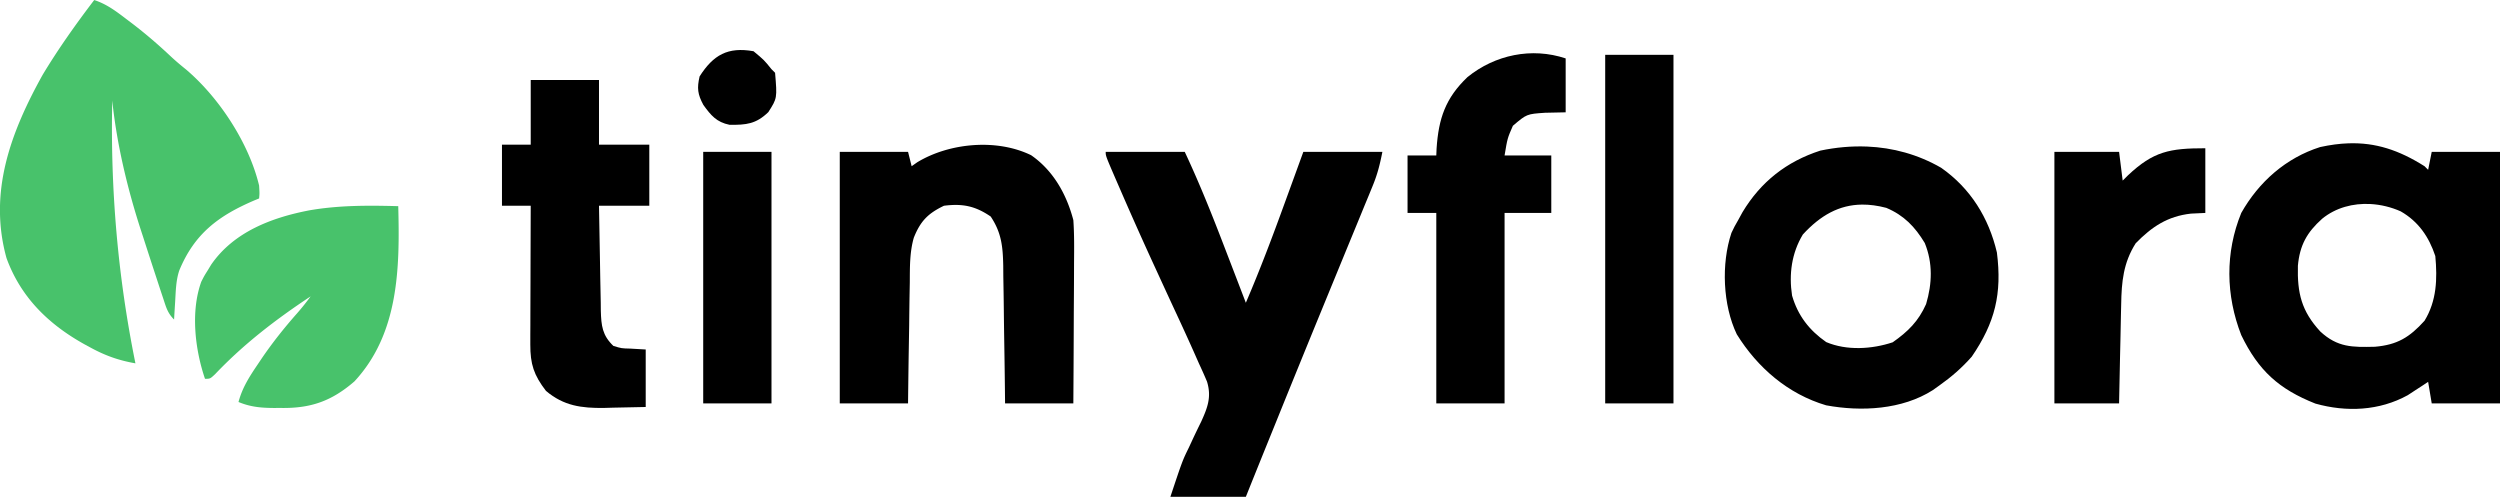
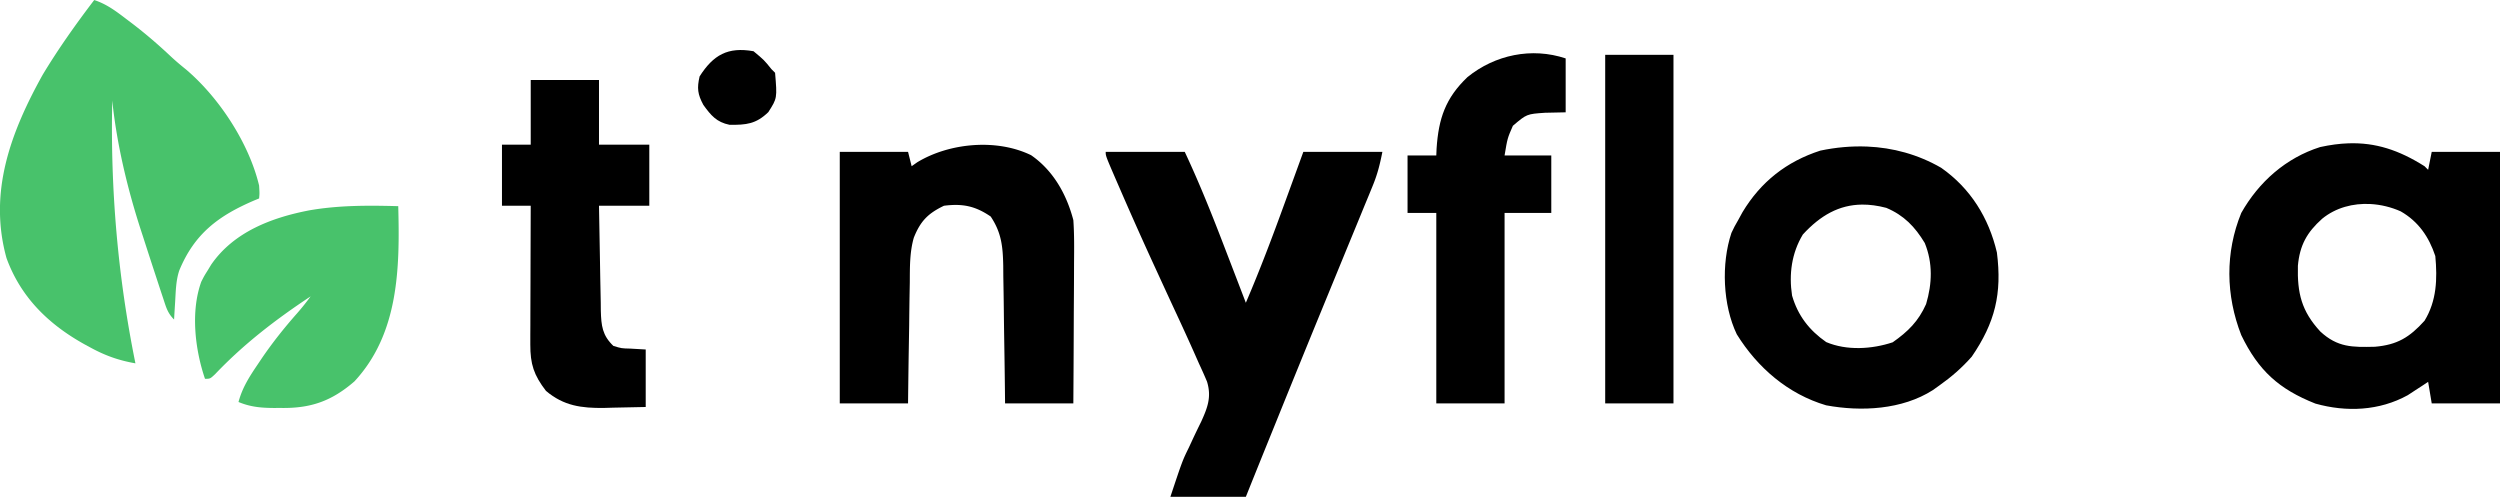
<svg xmlns="http://www.w3.org/2000/svg" xml:space="preserve" width="695.685" height="138.255">
  <g fill="#4fcca3" style="fill:#48c26b;fill-opacity:1;stroke-width:1.395">
    <path d="M309.659-283.69c4.901 1.589 8.577 4.416 12.625 7.5l2.138 1.615c5.226 3.998 10.125 8.215 14.92 12.724 1.927 1.797 3.886 3.454 5.942 5.098 12.863 10.924 24.438 28.577 28.375 45.062.187 3.063.187 3.063 0 5l-1.618.664c-14.038 5.975-23.451 12.925-29.382 27.336-1.258 3.814-1.333 7.77-1.563 11.75l-.13 2.113c-.106 1.713-.207 3.425-.307 5.137-2.544-2.544-3.077-4.743-4.207-8.16l-.624-1.869c-.667-2.009-1.325-4.02-1.982-6.033l-1.37-4.172a2800.122 2800.122 0 0 1-3.817-11.766l-.86-2.63c-5.254-16.19-9.382-33.431-11.14-50.37-.75 34.388 2.14 68.271 9 102-6.412-1.121-11.74-3.001-17.438-6.125l-2.234-1.209c-14.001-7.763-24.817-18.267-30.367-33.521-7.09-25.61 1.659-48.872 14.039-71.145 6.072-10.073 12.874-19.65 20-29z" style="fill:#48c26b;fill-opacity:1;stroke-width:1.395" transform="translate(-195.81 203.418) scale(.717)" />
    <path d="M427.659-203.69c.628 23.876.274 49.377-17 68-8.874 7.686-17.016 10.518-28.625 10.312l-2.774.01c-4.922-.04-8.989-.4-13.601-2.323 1.494-5.58 4.238-9.836 7.437-14.562l1.601-2.387c4.197-6.153 8.755-11.872 13.684-17.449a89.894 89.894 0 0 0 5.278-6.602c-13.525 8.976-25.875 18.413-37.075 30.2-1.925 1.8-1.925 1.8-3.925 1.8-3.882-11.367-5.618-26.175-1.438-37.687 1.129-2.223 1.129-2.223 2.438-4.313l1.402-2.308c8.791-12.746 23.577-18.303 38.239-21.1 11.424-1.96 22.802-1.912 34.359-1.592z" style="fill:#48c26b;fill-opacity:1;stroke-width:1.395" transform="translate(-195.81 203.418) scale(.717)" />
  </g>
  <path d="M982.488-240.064c-2.497.086-5.104.433-7.88 1.04-9.497 3.008-17.056 9.673-21.95 18.333-4.512 11.033-4.314 22.948 0 34 4.789 9.888 10.484 15.03 20.633 19.054 8.63 2.423 17.792 2.022 25.703-2.343.693-.455 1.366-.896 2.04-1.336l2.085-1.352 1.54-1.023 1 6h19v-70h-19l-1 5-1-1c-7.17-4.532-13.678-6.632-21.17-6.373zm6.112 16.892c2.892.156 5.78.86 8.433 2.043 4.948 2.845 7.845 7.096 9.625 12.438.586 6.342.395 12.457-3 18-4.17 4.622-7.601 6.71-13.804 7.238-6.25.151-10.383.214-15.196-4.238-5.26-5.7-6.425-10.701-6.242-18.286.512-5.74 2.53-9.322 6.742-13.09 3.785-3.103 8.62-4.365 13.442-4.105zM848.53-239.164c-4.3-.177-8.664.22-13.02 1.133-9.386 3.036-16.552 8.672-21.633 17.113l-1.219 2.227c-1.031 1.789-1.031 1.789-1.875 3.562-2.87 8.575-2.395 20.092 1.488 28.2 5.764 9.302 14.278 16.643 24.872 19.773 9.77 1.805 21.142 1.231 29.703-4.239l1.812-1.296c3.38-2.39 6.253-4.896 9-8 6.491-9.47 8.459-17.525 7-29-2.26-9.636-7.345-17.846-15.508-23.563-6.47-3.732-13.455-5.616-20.62-5.91zm-1.403 16.15c2.114-.02 4.353.276 6.75.905 4.91 2.068 7.977 5.255 10.71 9.789 2.263 5.557 2.063 11.29.368 16.996-2.132 4.787-5.04 7.644-9.297 10.633-5.786 1.928-12.807 2.356-18.492-.059-4.743-3.302-7.89-7.375-9.508-12.941-.907-5.952-.13-11.802 3-17 4.913-5.352 10.126-8.262 16.469-8.323z" style="fill:#000" transform="translate(-328.974 279.946)" />
  <path fill="#3b4048" d="M636.659-237.69h22c4.185 8.92 7.794 17.99 11.312 27.187l1.666 4.33a6148.13 6148.13 0 0 1 4.022 10.482c3.925-9.141 7.42-18.402 10.812-27.75l1.522-4.172c1.225-3.358 2.445-6.718 3.666-10.078h22c-.717 3.582-1.363 6.202-2.712 9.479l-1.068 2.613-1.166 2.814-1.219 2.974c-1.316 3.209-2.638 6.414-3.96 9.62l-2.72 6.628c-1.378 3.358-2.755 6.715-4.134 10.072a6489.63 6489.63 0 0 0-12.646 31.05l-1.88 4.639a3983 3983 0 0 0-6.495 16.111h-21c3.344-10.034 3.344-10.034 5.148-13.719l1.105-2.386a223.322 223.322 0 0 1 2.313-4.79c1.795-3.958 2.93-6.903 1.633-11.16a125.976 125.976 0 0 0-2.2-4.945l-1.6-3.616a735.14 735.14 0 0 0-4.895-10.712c-1.805-3.885-3.594-7.779-5.383-11.672l-1.073-2.332a1062.905 1062.905 0 0 1-9.048-20.293l-1.257-2.885c-2.743-6.355-2.743-6.355-2.743-7.49zM615.909-236.753c6.184 4.277 9.879 10.91 11.75 18.062.272 3.916.232 7.819.195 11.742l-.01 3.405c-.01 3.576-.035 7.152-.06 10.728-.01 2.43-.02 4.86-.028 7.29-.022 5.945-.057 11.89-.098 17.835h-19l-.044-4.127c-.058-5.066-.135-10.131-.218-15.197-.033-2.19-.061-4.38-.084-6.57-.034-3.153-.086-6.305-.142-9.457l-.02-2.956c-.113-5.277-.465-9.168-3.492-13.693-4.325-2.949-7.82-3.647-13-3-4.486 2.157-6.544 4.28-8.395 8.89-1.168 4.076-1.088 8.206-1.117 12.419l-.054 2.93c-.054 3.066-.088 6.132-.121 9.199-.034 2.088-.068 4.176-.104 6.263-.087 5.1-.147 10.199-.209 15.3h-19v-70h19l1 4 1.555-1.095c8.923-5.407 22.097-6.645 31.695-1.968z" style="fill:#000" transform="translate(-328.974 279.946)" />
  <path fill="#3c4149" d="M764.659-263.69v15l-5.75.124c-5.096.35-5.096.35-8.938 3.625-1.516 3.465-1.516 3.465-2.312 8.25h13v16h-13v53h-19v-53h-8v-16h8l.078-1.906c.553-8.356 2.47-14.061 8.609-19.906 7.653-6.185 17.842-8.345 27.313-5.188z" style="fill:#000" transform="translate(-328.974 279.946)" />
  <path fill="#3b4048" d="M476.659-257.69h19v18h14v17h-14c.068 4.911.156 9.822.262 14.733.033 1.67.061 3.34.084 5.01.034 2.404.086 4.806.142 7.21l.02 2.257c.117 4.159.412 6.852 3.492 9.79 2.263.691 2.263.691 4.687.75l4.313.25v16c-3.022.08-6.04.14-9.063.187l-2.568.076c-6.244.072-11.157-.563-16.112-4.729-3.399-4.418-4.387-7.455-4.37-12.936v-2.608l.015-2.788c0-.948.003-1.897.004-2.875.006-3.026.018-6.052.03-9.078.006-2.053.01-4.107.015-6.16.01-5.03.028-10.06.048-15.09h-8v-17h8v-18z" style="fill:#000" transform="translate(-328.974 279.946)" />
  <path fill="#3e434b" d="M775.659-264.69h19v97h-19v-97z" style="fill:#000" transform="translate(-328.974 279.946)" />
-   <path fill="#3a3f47" d="M942.659-238.69v18l-4 .187c-6.48.724-10.885 3.641-15.375 8.25-3.44 5.423-3.943 10.729-4.04 17.023l-.058 2.396c-.06 2.506-.106 5.012-.152 7.518l-.118 5.121c-.097 4.168-.177 8.336-.257 12.504h-18v-70h18l1 8 1.468-1.46c7.09-6.681 11.613-7.54 21.532-7.54z" style="fill:#000" transform="translate(-328.974 279.946)" />
-   <path fill="#3d424a" d="M524.659-237.69h19v70h-19v-70z" style="fill:#000" transform="translate(-328.974 279.946)" />
+   <path fill="#3d424a" d="M524.659-237.69h19v70v-70z" style="fill:#000" transform="translate(-328.974 279.946)" />
  <path fill="#3f444b" d="M538.659-265.69c2.937 2.437 2.937 2.437 5 5l1 1c.59 7.075.59 7.075-1.875 10.937-3.425 3.323-6.147 3.584-10.793 3.539-3.613-.739-5.19-2.622-7.293-5.543-1.593-2.964-1.808-4.65-1.04-7.934 3.816-5.981 7.858-8.272 15-7z" style="fill:#000" transform="translate(-328.974 279.946)" />
</svg>